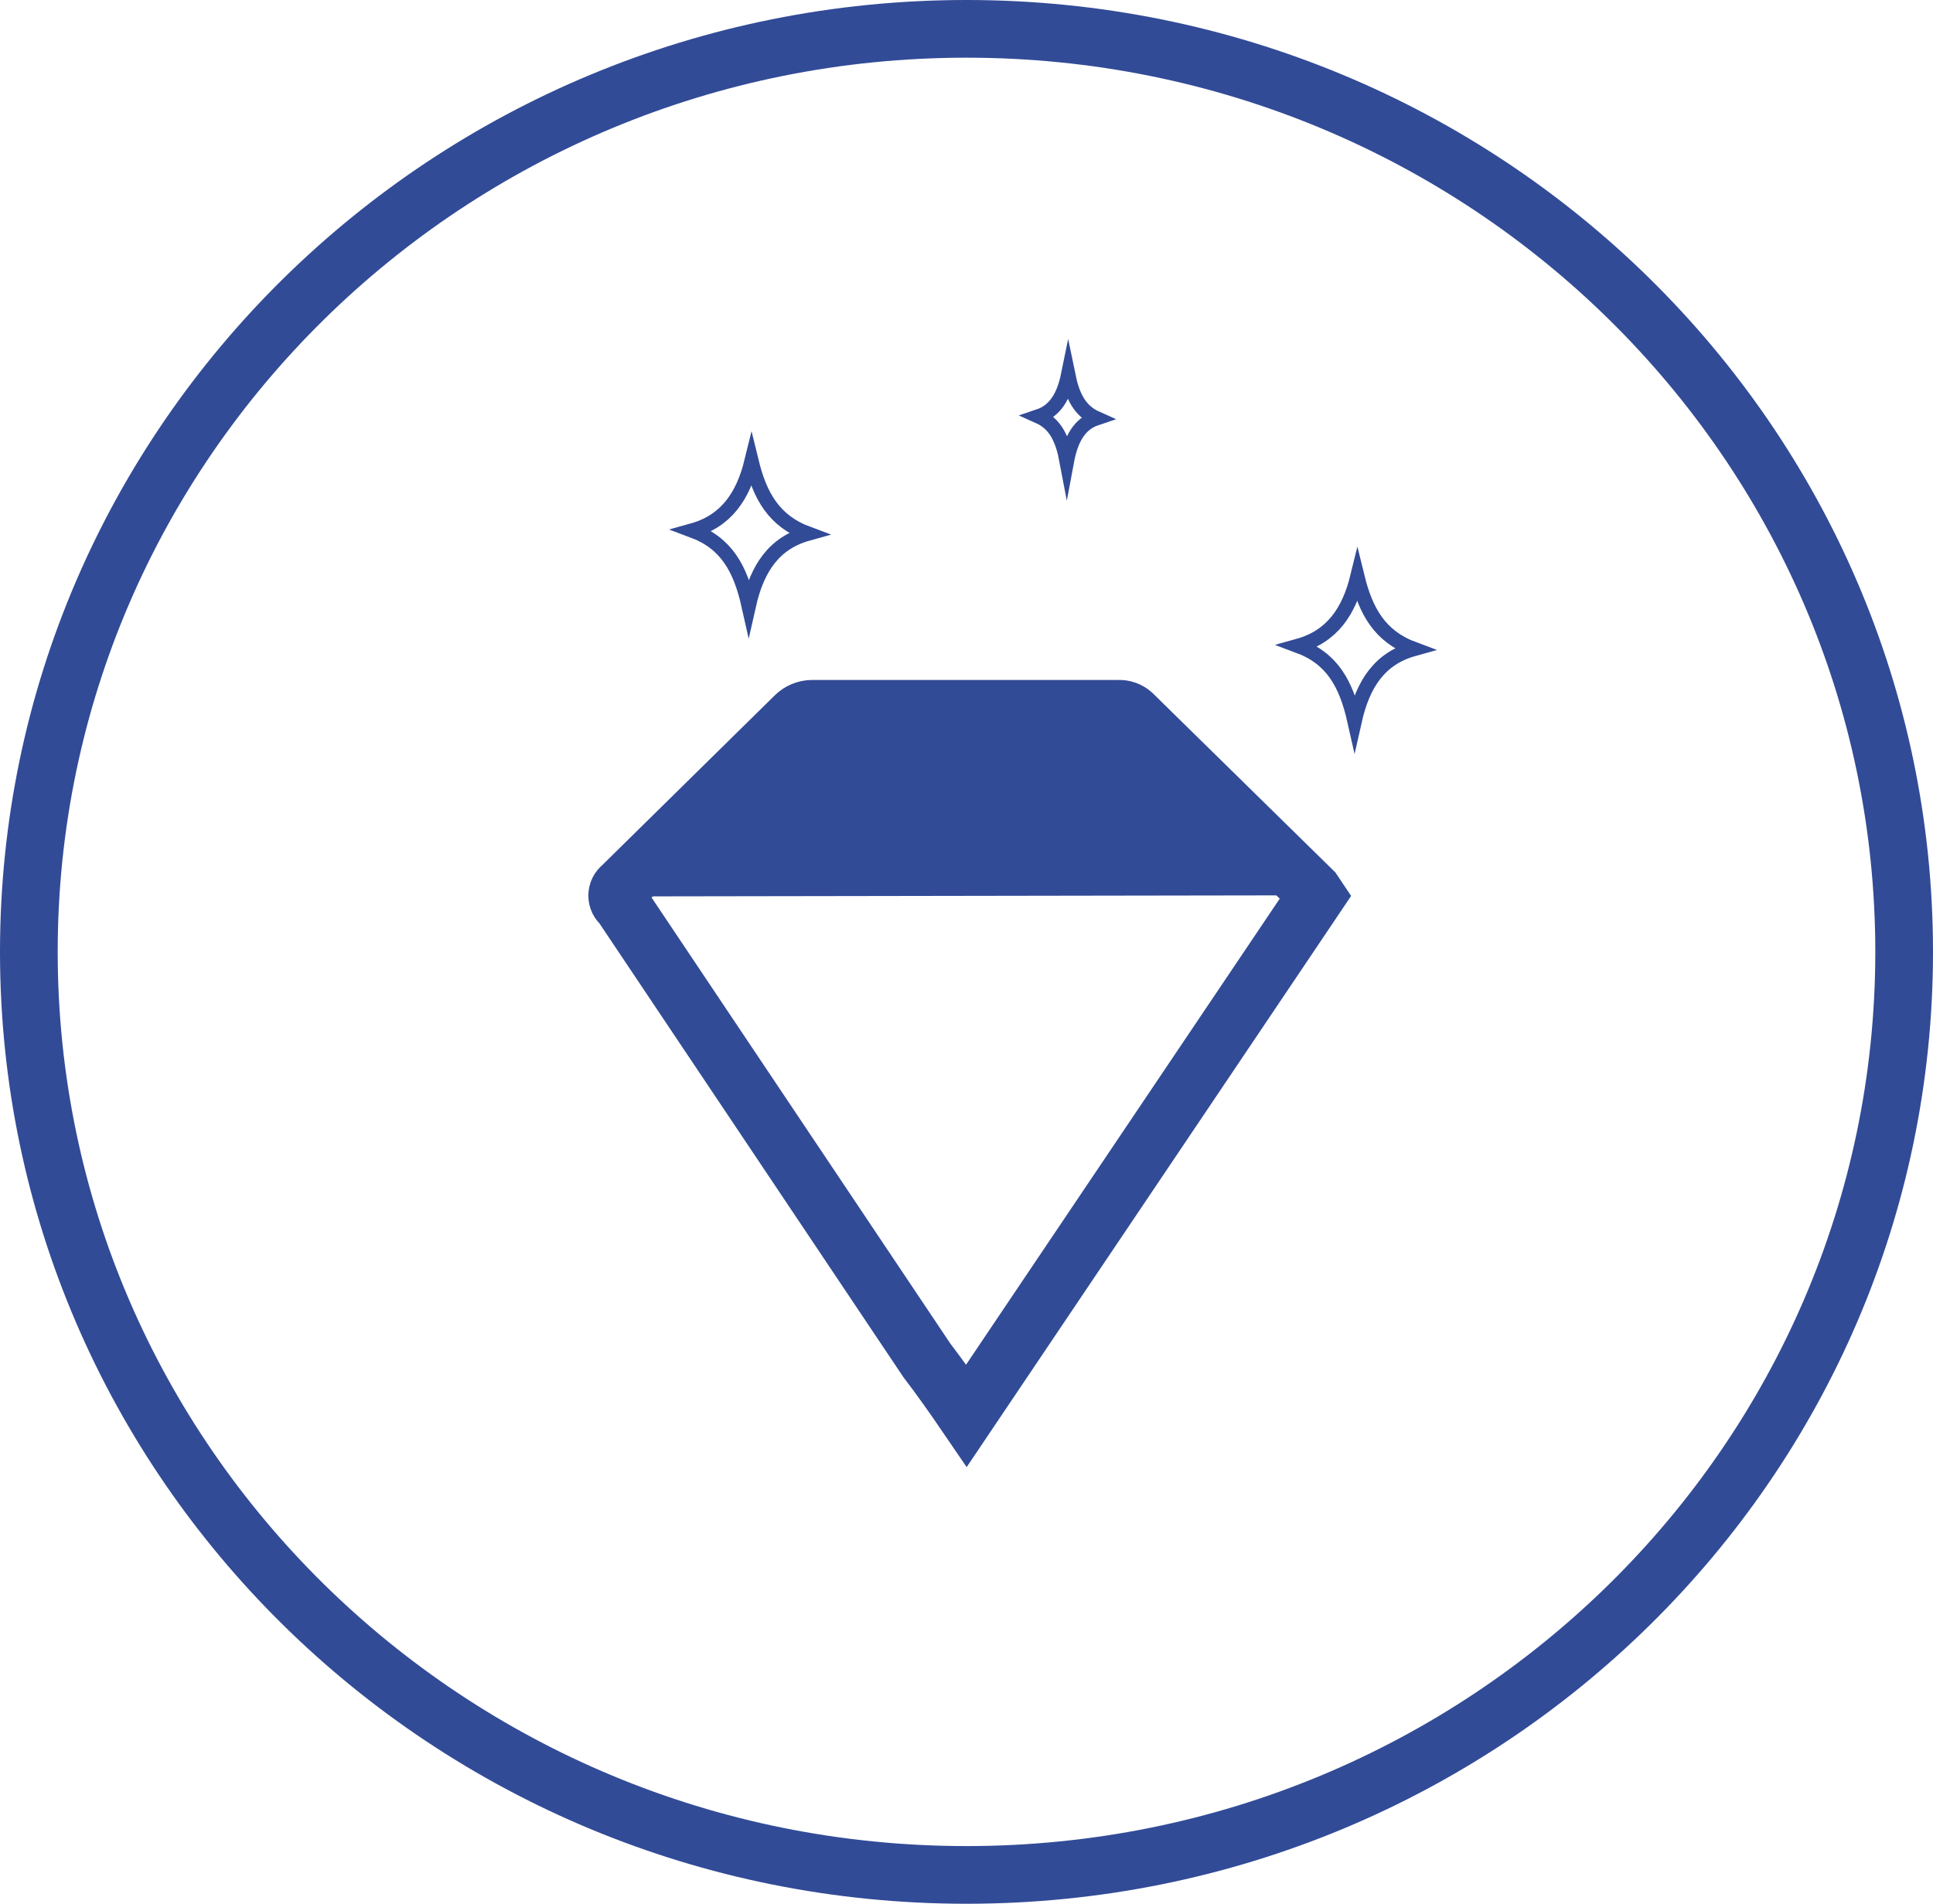
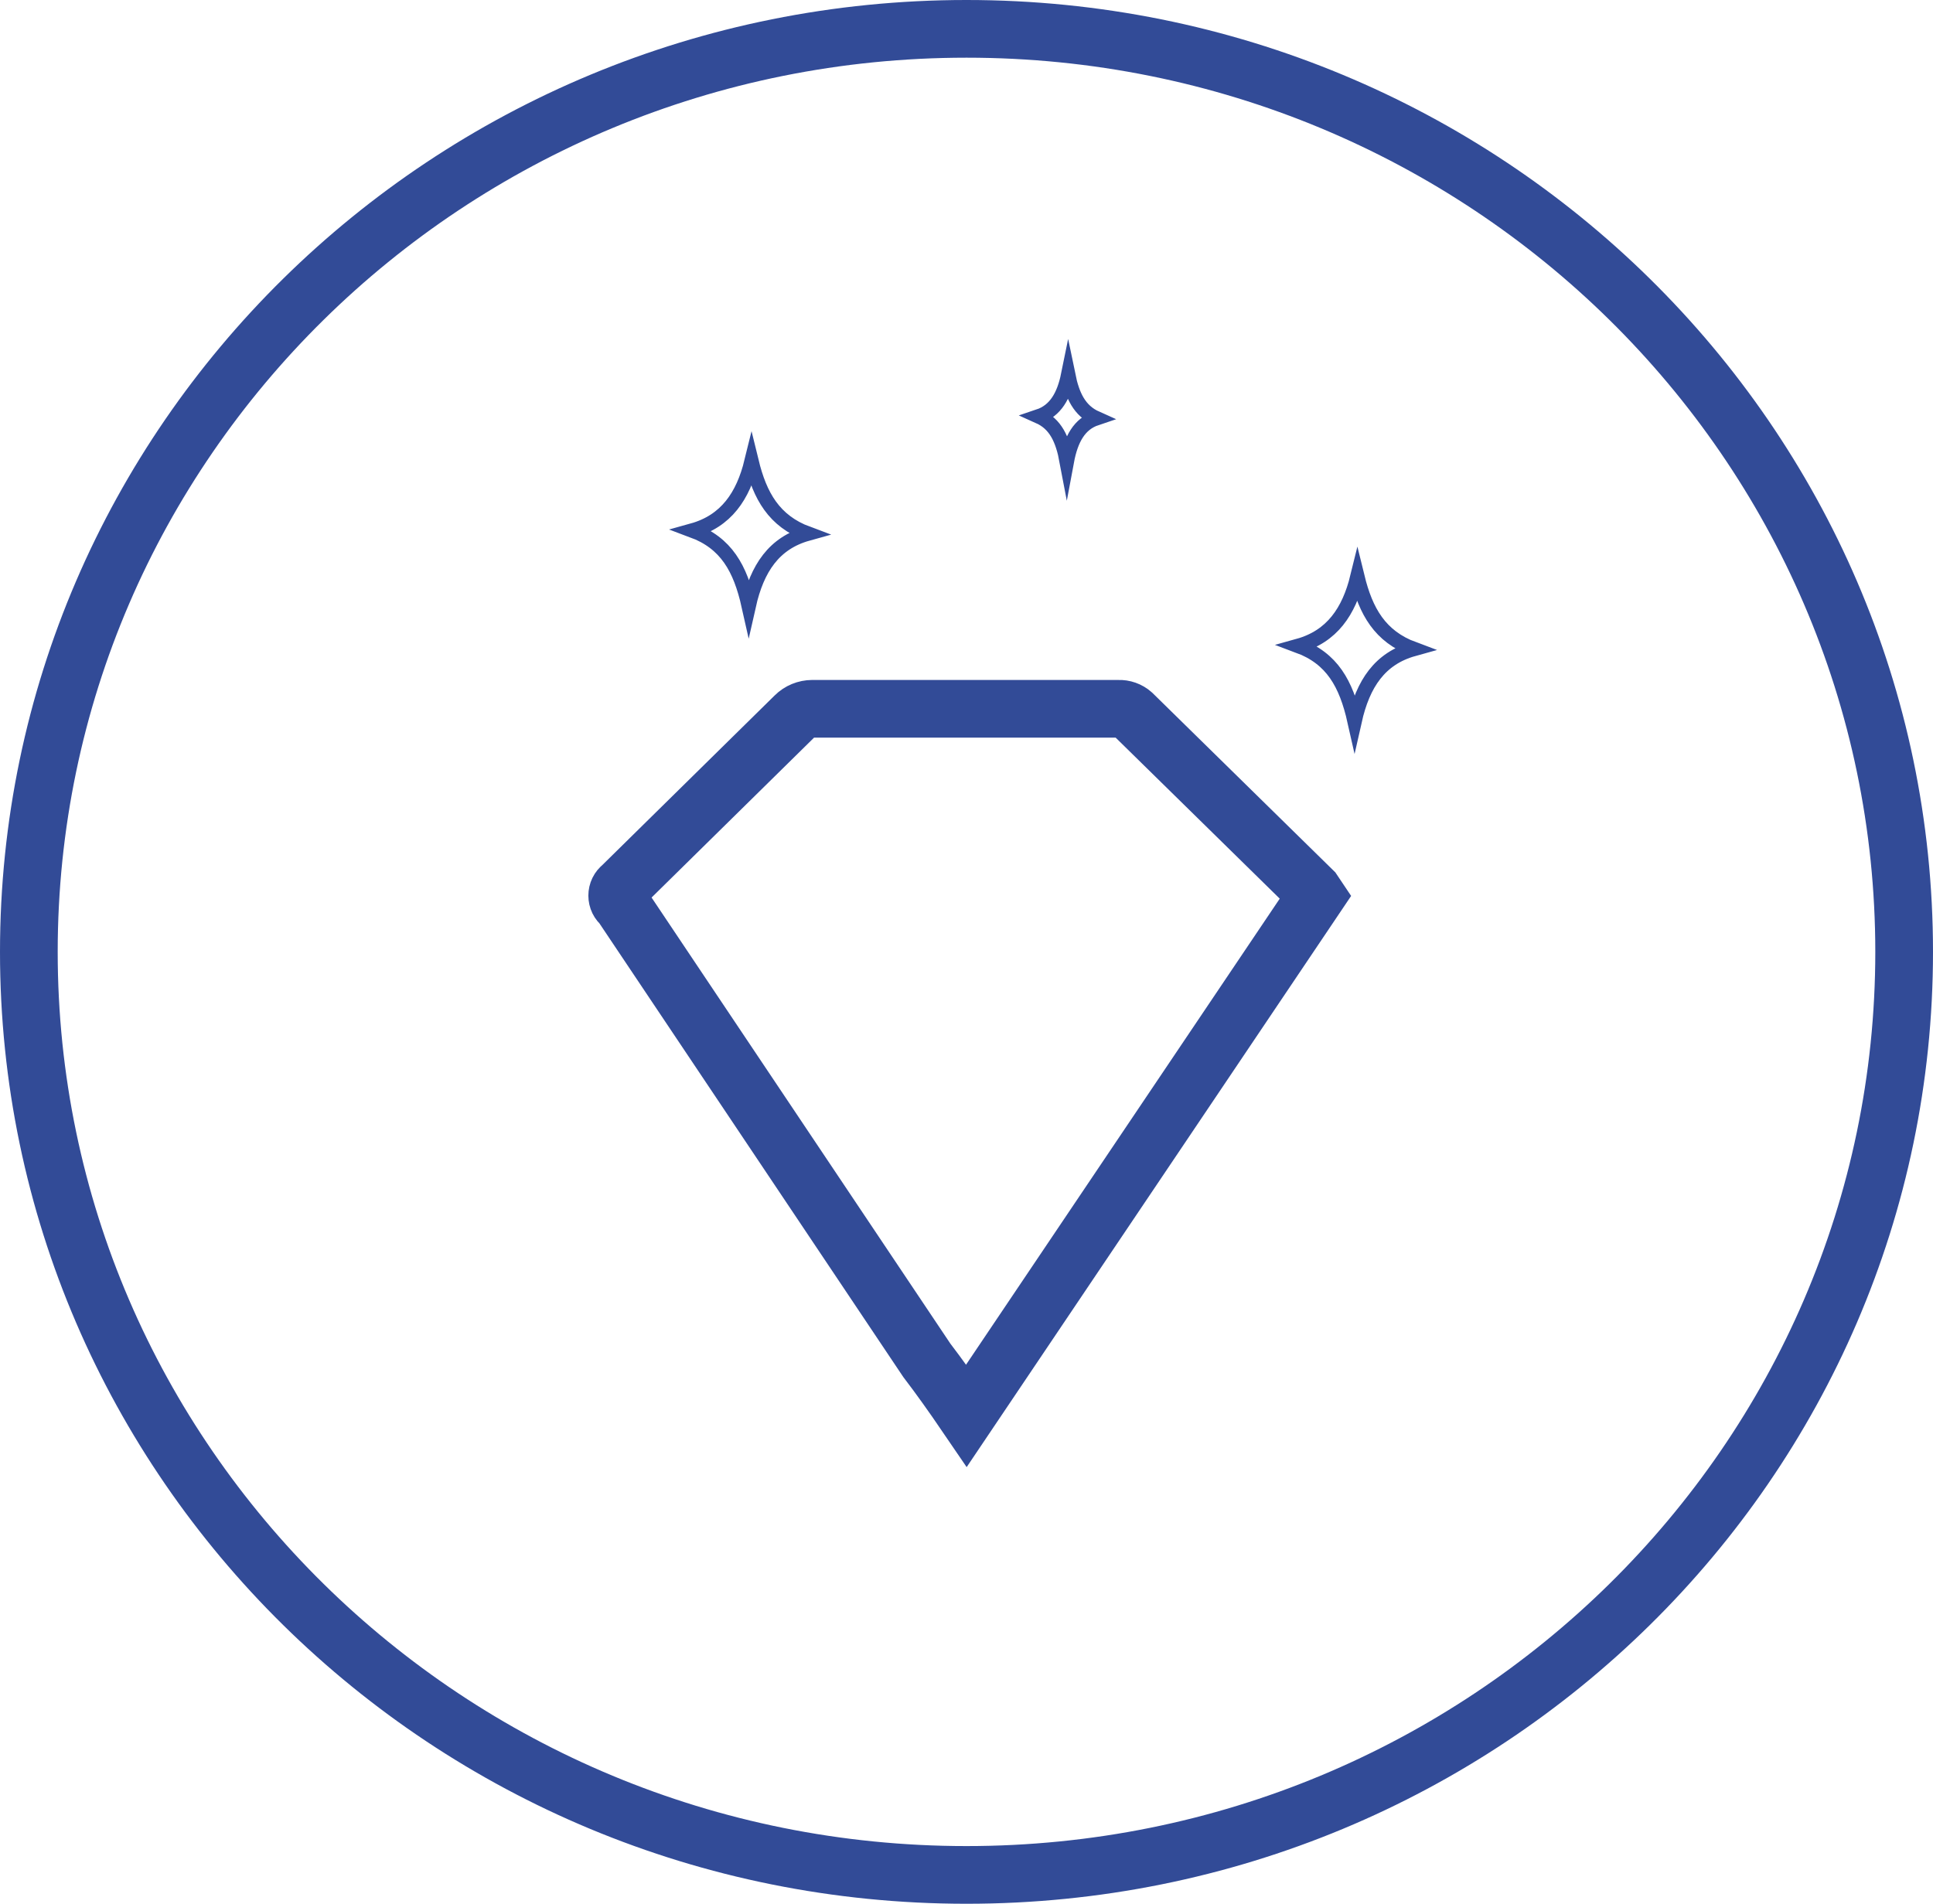
<svg xmlns="http://www.w3.org/2000/svg" width="67" height="66" viewBox="0 0 67 66" fill="none">
  <g clip-path="url(#clip0_0_83)">
-     <path d="M33.5 49.079C33.016 48.369 32.551 47.717 32.125 47.16L21.548 31.366C21.499 31.328 21.46 31.28 21.433 31.225C21.407 31.171 21.393 31.11 21.393 31.049C21.393 30.988 21.407 30.928 21.433 30.873C21.46 30.819 21.499 30.77 21.548 30.733C23.549 28.762 25.551 26.792 27.553 24.822C27.712 24.663 27.928 24.574 28.154 24.573H38.769C38.947 24.565 39.121 24.627 39.254 24.745L45.511 30.886L45.627 31.059L33.5 49.079Z" stroke="#324B97" stroke-width="2" stroke-miterlimit="10" />
-     <path d="M21.199 31.078L45.665 31.039L39.234 24.457L27.708 24.399L21.199 31.078Z" fill="#324B97" />
+     <path d="M33.5 49.079C33.016 48.369 32.551 47.717 32.125 47.16L21.548 31.366C21.499 31.328 21.46 31.28 21.433 31.225C21.407 31.171 21.393 31.11 21.393 31.049C21.393 30.988 21.407 30.928 21.433 30.873C21.46 30.819 21.499 30.77 21.548 30.733C23.549 28.762 25.551 26.792 27.553 24.822C27.712 24.663 27.928 24.574 28.154 24.573H38.769C38.947 24.565 39.121 24.627 39.254 24.745L45.511 30.886L45.627 31.059Z" stroke="#324B97" stroke-width="2" stroke-miterlimit="10" />
    <path d="M66 33C66 50.659 51.464 65 33.5 65C15.537 65 1 50.659 1 33C1 15.341 15.537 1 33.5 1C51.464 1 66 15.341 66 33Z" stroke="#324B97" stroke-width="2" />
    <path d="M47.049 20C47.342 21.196 47.829 22.065 49 22.5C47.829 22.826 47.244 23.696 46.951 25C46.658 23.696 46.171 22.826 45 22.391C46.171 22.065 46.756 21.196 47.049 20Z" stroke="#324B97" stroke-width="0.5" stroke-miterlimit="10" />
    <path d="M26.049 16C26.341 17.196 26.829 18.065 28 18.5C26.829 18.826 26.244 19.696 25.951 21C25.659 19.696 25.171 18.826 24 18.391C25.171 18.065 25.756 17.196 26.049 16Z" stroke="#324B97" stroke-width="0.5" stroke-miterlimit="10" />
    <path d="M37.024 13C37.171 13.717 37.415 14.239 38 14.5C37.415 14.696 37.122 15.217 36.976 16C36.829 15.217 36.585 14.696 36 14.435C36.585 14.239 36.878 13.717 37.024 13Z" stroke="#324B97" stroke-width="0.5" stroke-miterlimit="10" />
  </g>
  <defs>
    <clipPath id="clip0_0_83">
      <rect width="67" height="66" fill="white" />
    </clipPath>
  </defs>
</svg>